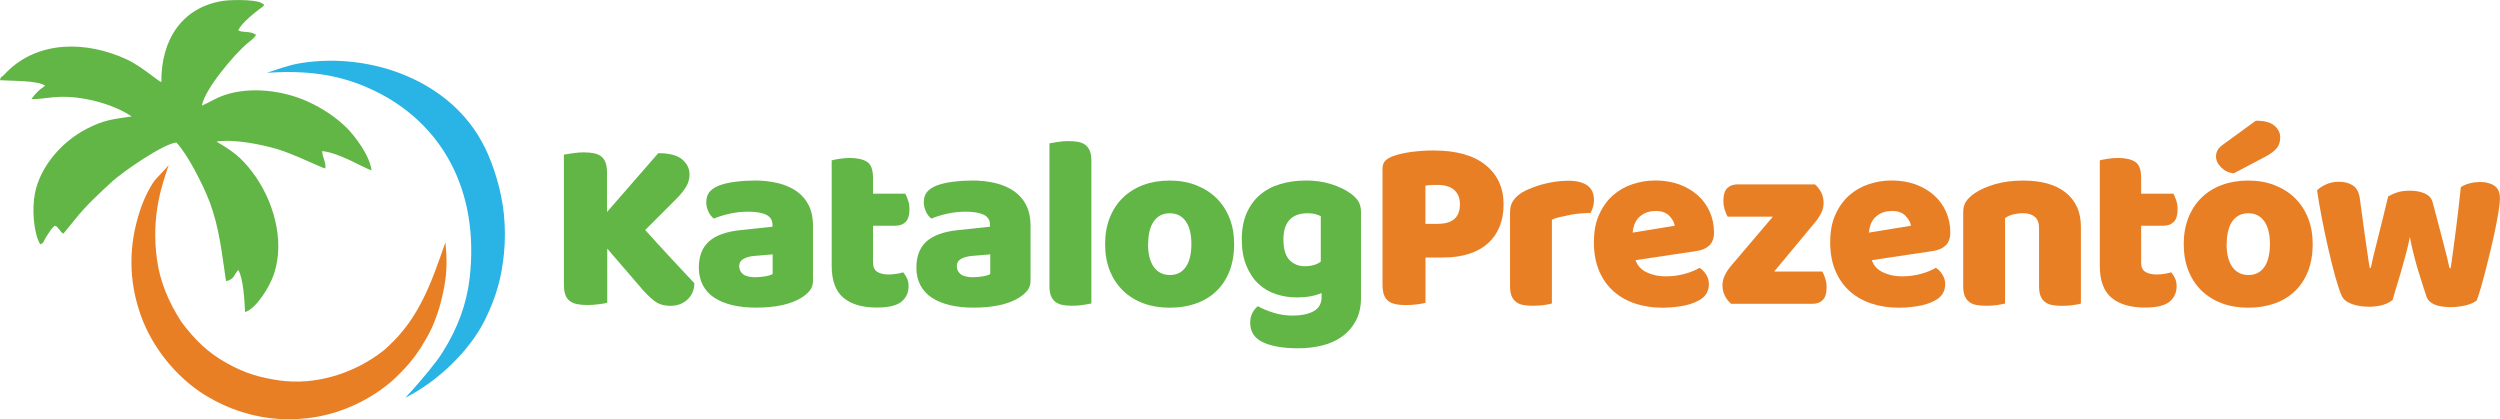
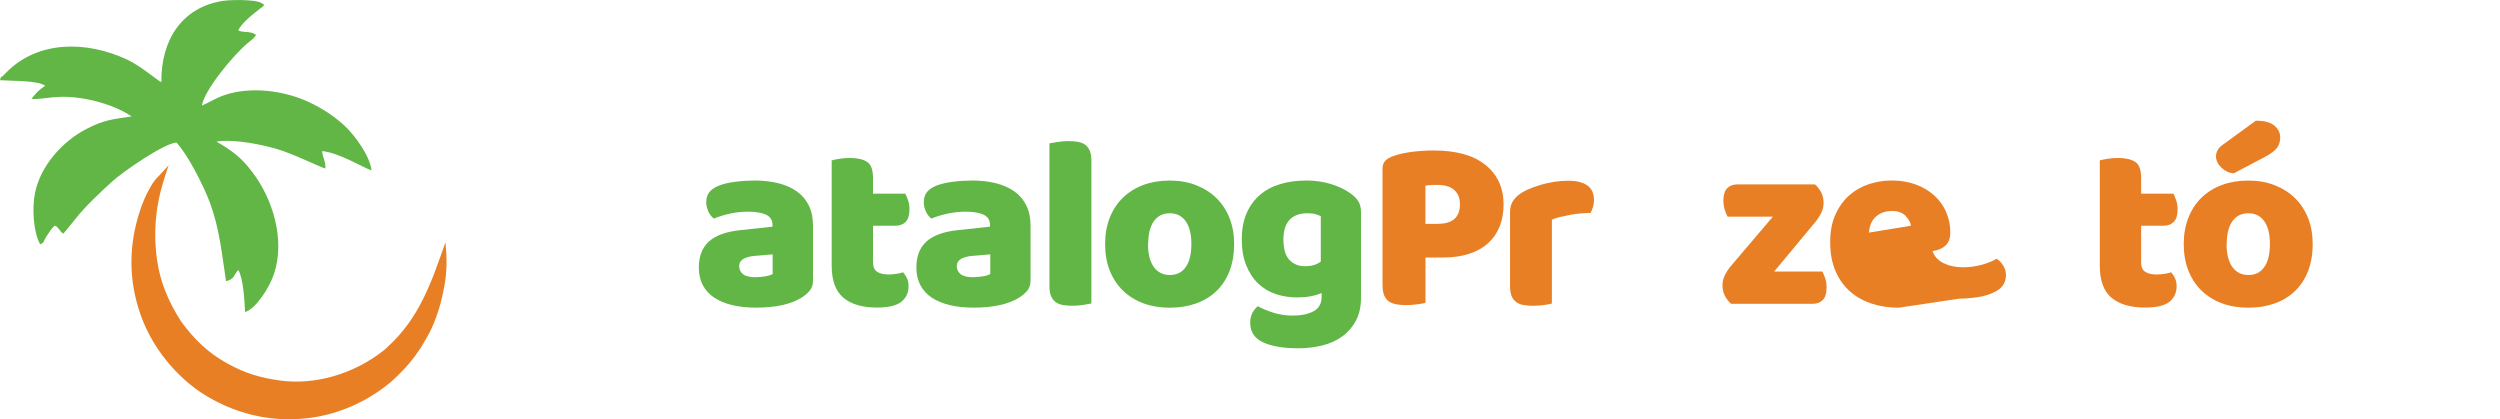
<svg xmlns="http://www.w3.org/2000/svg" id="a" width="333.27" height="55.9" viewBox="0 0 333.27 55.9">
-   <path d="M80.95,33.11v7.25c-.24.07-.62.13-1.15.2s-1.04.1-1.54.1-.95-.04-1.33-.12c-.38-.08-.71-.21-.97-.41-.26-.2-.46-.47-.59-.82-.13-.35-.2-.81-.2-1.38v-17.32c.24-.04.62-.1,1.15-.18s1.03-.12,1.51-.12.95.04,1.33.12.71.21.97.41c.26.2.46.47.59.82.13.35.2.81.2,1.38v5.22l6.83-7.84c1.49,0,2.55.28,3.2.84.65.56.97,1.22.97,1.98,0,.57-.14,1.1-.43,1.61-.28.5-.74,1.07-1.38,1.71l-4.1,4.1c.55.61,1.12,1.25,1.72,1.9.6.66,1.19,1.3,1.77,1.92.58.62,1.14,1.22,1.67,1.79.54.57,1,1.06,1.39,1.48,0,.48-.09.91-.26,1.28-.18.37-.41.69-.71.95-.3.26-.63.46-1,.59-.37.13-.77.2-1.18.2-.9,0-1.63-.22-2.2-.67s-1.12-.98-1.64-1.59l-4.63-5.38Z" fill="#61b646" stroke-width="0" />
  <path d="M100.51,24.06c1.18,0,2.26.12,3.23.36.97.24,1.8.61,2.49,1.1s1.22,1.12,1.59,1.87c.37.75.56,1.65.56,2.67v7.35c0,.57-.16,1.03-.48,1.39-.32.36-.69.67-1.13.93-1.42.85-3.42,1.28-6,1.28-1.16,0-2.2-.11-3.13-.33-.93-.22-1.73-.55-2.4-.98-.67-.44-1.18-1-1.54-1.67-.36-.68-.54-1.46-.54-2.36,0-1.51.45-2.67,1.35-3.48.9-.81,2.29-1.31,4.17-1.51l4.3-.46v-.23c0-.63-.28-1.09-.84-1.36-.56-.27-1.36-.41-2.41-.41-.83,0-1.64.09-2.43.26-.79.18-1.5.39-2.13.66-.28-.2-.53-.5-.72-.9s-.3-.83-.3-1.26c0-.57.14-1.02.41-1.36.27-.34.69-.63,1.26-.87.63-.24,1.38-.42,2.25-.52.86-.11,1.68-.16,2.44-.16ZM100.77,36.95c.37,0,.78-.04,1.23-.11s.78-.18,1-.31v-2.62l-2.36.2c-.61.04-1.12.18-1.51.39-.39.22-.59.55-.59.98s.17.79.51,1.07c.34.27.91.41,1.72.41Z" fill="#61b646" stroke-width="0" />
  <path d="M116.39,35.02c0,.57.18.97.54,1.21.36.24.87.36,1.53.36.33,0,.67-.03,1.02-.08s.66-.13.92-.21c.2.24.37.51.51.8.14.29.21.65.21,1.07,0,.83-.31,1.51-.94,2.04-.62.52-1.72.79-3.3.79-1.93,0-3.41-.44-4.45-1.31-1.04-.88-1.56-2.3-1.56-4.27v-14.04c.24-.07.58-.14,1.03-.21.45-.08.92-.11,1.43-.11.96,0,1.71.17,2.25.51.54.34.8,1.06.8,2.15v2.1h4.3c.13.24.26.54.38.9.12.36.18.76.18,1.2,0,.77-.17,1.32-.51,1.66-.34.34-.79.51-1.36.51h-2.99v4.95Z" fill="#61b646" stroke-width="0" />
  <path d="M129.51,24.06c1.18,0,2.26.12,3.23.36.97.24,1.8.61,2.49,1.1s1.22,1.12,1.59,1.87c.37.75.56,1.65.56,2.67v7.35c0,.57-.16,1.03-.48,1.39-.32.36-.69.67-1.13.93-1.42.85-3.42,1.28-6,1.28-1.16,0-2.2-.11-3.13-.33-.93-.22-1.73-.55-2.4-.98-.67-.44-1.18-1-1.54-1.67-.36-.68-.54-1.46-.54-2.36,0-1.51.45-2.67,1.35-3.48.9-.81,2.29-1.31,4.17-1.51l4.3-.46v-.23c0-.63-.28-1.09-.84-1.36-.56-.27-1.36-.41-2.41-.41-.83,0-1.64.09-2.43.26-.79.18-1.5.39-2.13.66-.28-.2-.53-.5-.72-.9s-.3-.83-.3-1.26c0-.57.14-1.02.41-1.36.27-.34.69-.63,1.26-.87.63-.24,1.38-.42,2.25-.52.86-.11,1.68-.16,2.44-.16ZM129.78,36.95c.37,0,.78-.04,1.23-.11s.78-.18,1-.31v-2.62l-2.36.2c-.61.04-1.12.18-1.51.39-.39.22-.59.55-.59.98s.17.79.51,1.07c.34.27.91.41,1.72.41Z" fill="#61b646" stroke-width="0" />
  <path d="M145.49,40.46c-.24.04-.6.1-1.07.18-.47.08-.95.12-1.43.12s-.91-.03-1.3-.1c-.38-.07-.71-.2-.97-.39-.26-.2-.47-.46-.61-.8-.14-.34-.21-.78-.21-1.33v-19.03c.24-.04.6-.1,1.07-.18.47-.08.95-.12,1.43-.12s.91.03,1.3.1c.38.07.71.2.97.39.26.2.46.47.61.8.14.34.21.78.21,1.33v19.03Z" fill="#61b646" stroke-width="0" />
  <path d="M164.52,32.52c0,1.36-.21,2.57-.62,3.63-.42,1.06-1,1.95-1.76,2.67-.75.72-1.66,1.27-2.71,1.64-1.05.37-2.22.56-3.51.56s-2.46-.2-3.51-.59c-1.05-.39-1.95-.96-2.71-1.69-.75-.73-1.34-1.62-1.76-2.67-.42-1.05-.62-2.23-.62-3.54s.21-2.46.62-3.51c.42-1.05,1-1.94,1.76-2.67.75-.73,1.66-1.3,2.71-1.69,1.05-.39,2.22-.59,3.51-.59s2.46.2,3.51.61c1.05.41,1.95.97,2.71,1.71.75.73,1.34,1.62,1.76,2.67.42,1.05.62,2.21.62,3.48ZM153.04,32.52c0,1.33.26,2.36.77,3.07.51.71,1.23,1.07,2.15,1.07s1.62-.36,2.12-1.08.74-1.74.74-3.05-.25-2.32-.75-3.03c-.5-.71-1.21-1.07-2.13-1.07s-1.63.36-2.13,1.07c-.5.71-.75,1.72-.75,3.03Z" fill="#61b646" stroke-width="0" />
  <path d="M174.04,24.06c1.25,0,2.38.16,3.4.48,1.02.32,1.88.73,2.58,1.23.44.31.78.65,1.03,1.02.25.37.38.85.38,1.44v11.48c0,1.16-.22,2.16-.66,3-.44.84-1.03,1.54-1.79,2.1-.75.56-1.64.97-2.66,1.23-1.02.26-2.11.39-3.26.39-1.99,0-3.55-.27-4.69-.8s-1.71-1.41-1.71-2.61c0-.5.1-.95.31-1.33.21-.38.44-.67.71-.87.63.35,1.35.64,2.15.89.8.24,1.62.36,2.48.36,1.18,0,2.12-.2,2.82-.59.7-.39,1.05-1.03,1.05-1.9v-.52c-.9.39-1.99.59-3.28.59-.98,0-1.92-.15-2.81-.44-.89-.3-1.66-.75-2.33-1.38-.67-.62-1.2-1.43-1.61-2.41s-.61-2.15-.61-3.51.21-2.49.64-3.48c.43-.98,1.02-1.8,1.77-2.44.75-.65,1.65-1.13,2.69-1.44,1.04-.32,2.17-.48,3.4-.48ZM176.07,28.82c-.15-.09-.38-.17-.67-.26-.29-.09-.66-.13-1.1-.13-1.07,0-1.88.3-2.41.9-.54.6-.8,1.46-.8,2.58,0,1.27.27,2.18.8,2.74.54.56,1.22.84,2.05.84.9,0,1.61-.21,2.13-.62v-6.04Z" fill="#61b646" stroke-width="0" />
  <path d="M190.05,40.37c-.24.07-.62.13-1.13.2-.51.07-1.02.1-1.53.1s-.95-.04-1.33-.12c-.38-.08-.71-.21-.97-.41-.26-.2-.46-.47-.59-.82-.13-.35-.2-.81-.2-1.38v-15.45c0-.46.13-.81.38-1.07.25-.25.6-.45,1.03-.61.74-.26,1.59-.45,2.54-.57.95-.12,1.91-.18,2.87-.18,3.02,0,5.33.65,6.92,1.94s2.4,3.04,2.4,5.25c0,1.07-.17,2.04-.51,2.9-.34.86-.84,1.61-1.51,2.23-.67.62-1.51,1.11-2.53,1.44-1.02.34-2.19.51-3.53.51h-2.33v6.04ZM191.76,29.83c.92,0,1.62-.21,2.12-.64.49-.43.74-1.08.74-1.95s-.26-1.47-.77-1.92c-.51-.45-1.26-.67-2.25-.67-.35,0-.64,0-.87.02-.23.01-.46.04-.71.08v5.09h1.74Z" fill="#e87f25" stroke-width="0" />
  <path d="M206.88,40.46c-.22.07-.56.13-1.03.2-.47.07-.96.1-1.46.1s-.91-.03-1.3-.1-.71-.2-.97-.39c-.26-.2-.46-.46-.61-.8-.14-.34-.21-.78-.21-1.33v-9.84c0-.5.09-.94.28-1.3.19-.36.45-.68.8-.97.35-.28.78-.54,1.3-.77.51-.23,1.07-.43,1.66-.61.59-.17,1.2-.31,1.84-.41.63-.1,1.27-.15,1.9-.15,1.05,0,1.88.2,2.49.61.61.41.92,1.07.92,1.99,0,.31-.04.61-.13.9-.09.3-.2.56-.33.8-.46,0-.93.02-1.41.07-.48.04-.95.11-1.41.2-.46.09-.89.18-1.3.28-.4.1-.75.21-1.03.34v11.19Z" fill="#e87f25" stroke-width="0" />
-   <path d="M221.61,41.02c-1.29,0-2.49-.18-3.59-.54-1.1-.36-2.07-.9-2.89-1.62s-1.47-1.63-1.94-2.72c-.47-1.09-.71-2.37-.71-3.84s.23-2.68.71-3.72c.47-1.04,1.09-1.89,1.85-2.56.77-.67,1.64-1.16,2.62-1.48.98-.32,1.99-.48,3.02-.48,1.16,0,2.21.18,3.17.52.95.35,1.77.83,2.46,1.44.69.61,1.23,1.35,1.61,2.2.38.85.57,1.78.57,2.79,0,.74-.21,1.31-.62,1.71-.42.39-1,.65-1.74.75l-8.1,1.21c.24.72.73,1.26,1.48,1.62.74.36,1.6.54,2.56.54.9,0,1.74-.12,2.54-.34s1.45-.5,1.95-.8c.35.22.65.52.89.92.24.39.36.81.36,1.25,0,.98-.46,1.72-1.38,2.2-.7.37-1.49.62-2.36.75s-1.7.2-2.46.2ZM220.7,28.13c-.52,0-.98.09-1.36.26-.38.18-.69.4-.94.67-.24.27-.42.58-.54.92-.12.34-.19.68-.21,1.03l5.61-.92c-.07-.44-.31-.87-.72-1.31-.42-.44-1.03-.66-1.84-.66Z" fill="#e87f25" stroke-width="0" />
  <path d="M230.77,40.5c-.35-.31-.63-.67-.84-1.08-.21-.42-.31-.89-.31-1.41,0-.44.1-.87.31-1.3.21-.43.46-.83.77-1.2l5.64-6.63h-6.04c-.13-.24-.26-.55-.38-.92-.12-.37-.18-.78-.18-1.21,0-.77.17-1.32.51-1.66.34-.34.79-.51,1.36-.51h10.34c.35.31.63.67.84,1.08s.31.89.31,1.41c0,.44-.1.87-.31,1.3-.21.43-.46.83-.77,1.2l-5.51,6.63h6.43c.13.24.26.55.38.92.12.37.18.78.18,1.21,0,.77-.17,1.32-.51,1.66s-.79.51-1.36.51h-10.86Z" fill="#e87f25" stroke-width="0" />
-   <path d="M253.11,41.02c-1.29,0-2.49-.18-3.59-.54-1.1-.36-2.07-.9-2.89-1.62s-1.47-1.63-1.94-2.72c-.47-1.09-.71-2.37-.71-3.84s.23-2.68.71-3.72c.47-1.04,1.09-1.89,1.85-2.56.77-.67,1.64-1.16,2.62-1.48.98-.32,1.99-.48,3.02-.48,1.16,0,2.21.18,3.17.52.95.35,1.77.83,2.46,1.44.69.61,1.23,1.35,1.61,2.2.38.85.57,1.78.57,2.79,0,.74-.21,1.31-.62,1.71-.42.39-1,.65-1.74.75l-8.1,1.21c.24.72.73,1.26,1.48,1.62.74.36,1.6.54,2.56.54.9,0,1.74-.12,2.54-.34s1.45-.5,1.95-.8c.35.22.65.52.89.92.24.39.36.81.36,1.25,0,.98-.46,1.72-1.38,2.2-.7.37-1.49.62-2.36.75s-1.7.2-2.46.2ZM252.19,28.13c-.52,0-.98.09-1.36.26-.38.18-.69.4-.94.67-.24.27-.42.58-.54.92-.12.34-.19.68-.21,1.03l5.61-.92c-.07-.44-.31-.87-.72-1.31-.42-.44-1.03-.66-1.84-.66Z" fill="#e87f25" stroke-width="0" />
-   <path d="M271.82,30.39c0-.68-.19-1.18-.57-1.49-.38-.32-.9-.48-1.56-.48-.44,0-.87.06-1.3.16-.43.11-.79.27-1.1.49v11.39c-.22.07-.56.13-1.03.2-.47.07-.96.1-1.46.1s-.91-.03-1.3-.1-.71-.2-.97-.39c-.26-.2-.46-.46-.61-.8-.14-.34-.21-.78-.21-1.33v-9.84c0-.59.13-1.07.38-1.44.25-.37.6-.71,1.03-1.02.74-.52,1.68-.95,2.81-1.28,1.13-.33,2.38-.49,3.76-.49,2.47,0,4.37.54,5.71,1.62,1.33,1.08,2,2.59,2,4.51v10.27c-.22.07-.56.13-1.03.2-.47.07-.96.1-1.46.1s-.91-.03-1.3-.1c-.38-.07-.71-.2-.97-.39-.26-.2-.47-.46-.61-.8-.14-.34-.21-.78-.21-1.33v-7.74Z" fill="#e87f25" stroke-width="0" />
+   <path d="M253.11,41.02c-1.29,0-2.49-.18-3.59-.54-1.1-.36-2.07-.9-2.89-1.62s-1.47-1.63-1.94-2.72c-.47-1.09-.71-2.37-.71-3.84s.23-2.68.71-3.72c.47-1.04,1.09-1.89,1.85-2.56.77-.67,1.64-1.16,2.62-1.48.98-.32,1.99-.48,3.02-.48,1.16,0,2.21.18,3.17.52.95.35,1.77.83,2.46,1.44.69.61,1.23,1.35,1.61,2.2.38.85.57,1.78.57,2.79,0,.74-.21,1.31-.62,1.71-.42.39-1,.65-1.74.75c.24.72.73,1.26,1.48,1.62.74.36,1.6.54,2.56.54.9,0,1.74-.12,2.54-.34s1.45-.5,1.95-.8c.35.22.65.52.89.92.24.39.36.81.36,1.25,0,.98-.46,1.72-1.38,2.2-.7.37-1.49.62-2.36.75s-1.7.2-2.46.2ZM252.19,28.13c-.52,0-.98.09-1.36.26-.38.18-.69.4-.94.67-.24.27-.42.58-.54.92-.12.34-.19.68-.21,1.03l5.61-.92c-.07-.44-.31-.87-.72-1.31-.42-.44-1.03-.66-1.84-.66Z" fill="#e87f25" stroke-width="0" />
  <path d="M285.43,35.02c0,.57.18.97.54,1.21.36.24.87.36,1.53.36.33,0,.67-.03,1.02-.08s.66-.13.92-.21c.2.24.37.51.51.8.14.29.21.65.21,1.07,0,.83-.31,1.51-.93,2.04-.62.52-1.72.79-3.3.79-1.92,0-3.41-.44-4.45-1.31s-1.56-2.3-1.56-4.27v-14.04c.24-.07.58-.14,1.03-.21.45-.08.92-.11,1.43-.11.96,0,1.71.17,2.25.51.54.34.8,1.06.8,2.15v2.1h4.3c.13.24.26.54.38.9.12.36.18.76.18,1.2,0,.77-.17,1.32-.51,1.66-.34.34-.79.51-1.36.51h-2.99v4.95Z" fill="#e87f25" stroke-width="0" />
  <path d="M308.3,32.52c0,1.36-.21,2.57-.62,3.63-.42,1.06-1,1.95-1.76,2.67-.75.72-1.66,1.27-2.71,1.64-1.05.37-2.22.56-3.51.56s-2.46-.2-3.51-.59c-1.05-.39-1.95-.96-2.71-1.69-.75-.73-1.34-1.62-1.75-2.67-.42-1.05-.62-2.23-.62-3.54s.21-2.46.62-3.51c.42-1.05,1-1.94,1.75-2.67.75-.73,1.66-1.3,2.71-1.69,1.05-.39,2.22-.59,3.51-.59s2.46.2,3.51.61c1.05.41,1.95.97,2.71,1.71.75.73,1.34,1.62,1.76,2.67.42,1.05.62,2.21.62,3.48ZM300.72,16.09c1.14,0,1.96.22,2.48.66.51.44.77.96.77,1.57,0,.57-.15,1.04-.46,1.43-.31.38-.81.76-1.51,1.13l-4.23,2.23c-.66-.07-1.21-.33-1.67-.79-.46-.46-.69-.95-.69-1.48,0-.26.07-.53.2-.79.13-.26.35-.5.66-.72l4.46-3.25ZM296.82,32.52c0,1.33.26,2.36.77,3.07s1.23,1.07,2.15,1.07,1.62-.36,2.12-1.08.74-1.74.74-3.05-.25-2.32-.75-3.03c-.5-.71-1.21-1.07-2.13-1.07s-1.63.36-2.13,1.07c-.5.71-.75,1.72-.75,3.03Z" fill="#e87f25" stroke-width="0" />
-   <path d="M318.93,40c-.31.26-.72.48-1.25.64-.52.16-1.15.25-1.87.25-.9,0-1.67-.13-2.33-.38s-1.09-.61-1.31-1.07c-.24-.53-.52-1.36-.84-2.49-.32-1.14-.63-2.38-.94-3.74s-.6-2.73-.87-4.13c-.27-1.4-.49-2.64-.64-3.71.31-.31.72-.57,1.23-.8.51-.23,1.08-.34,1.69-.34.77,0,1.39.17,1.89.51.49.34.79.92.9,1.76.22,1.66.4,3.03.56,4.12s.28,1.97.38,2.66c.1.69.17,1.21.23,1.58.05.36.1.65.15.87h.13c.07-.35.18-.86.34-1.53.16-.67.36-1.43.57-2.28s.45-1.78.69-2.77c.24-1,.48-1.98.72-2.97.44-.24.87-.43,1.3-.56s.96-.2,1.59-.2c.76,0,1.42.12,1.97.36.55.24.9.61,1.05,1.12.26.96.51,1.9.75,2.81.24.91.46,1.75.66,2.53.2.78.37,1.47.53,2.07.15.6.26,1.08.33,1.43h.16c.24-1.68.48-3.43.71-5.25s.44-3.66.64-5.55c.39-.24.81-.42,1.25-.52.44-.11.88-.16,1.31-.16.77,0,1.4.16,1.9.49.5.33.75.9.75,1.71,0,.35-.05.88-.16,1.58-.11.7-.25,1.49-.43,2.36-.18.88-.38,1.79-.61,2.76-.23.96-.46,1.89-.69,2.79-.23.9-.45,1.71-.66,2.43-.21.72-.39,1.28-.54,1.67-.31.26-.78.48-1.41.64-.63.16-1.31.25-2.03.25-1.84,0-2.92-.46-3.25-1.38-.13-.39-.29-.89-.49-1.49-.2-.6-.4-1.26-.62-1.98-.22-.72-.43-1.47-.62-2.25-.2-.78-.36-1.53-.49-2.25-.15.77-.34,1.56-.56,2.38s-.44,1.62-.67,2.4c-.23.78-.44,1.49-.64,2.13-.2.65-.35,1.17-.46,1.56Z" fill="#e87f25" stroke-width="0" />
  <path d="M21.52,10.95c-.35-.06-2.68-2.13-4.58-3.01-5.41-2.52-11.85-2.56-16.06,1.68-.19.19-.21.23-.44.45-.38.37-.26-.04-.44.62,1.53.12,5.04.01,6.02.74-.92.61-1.24.99-1.83,1.76,1.83.12,3.45-.73,7.46.05,2.12.41,4.29,1.2,5.9,2.28-2.72.4-3.73.49-6.01,1.66-3.23,1.66-6.18,4.96-6.89,8.62-.4,2.07-.18,5.22.7,6.76.6-.2.31-.28.98-1.25.35-.51.41-.69.94-1.22.37.12.27.09.56.42.36.41.16.34.62.64l1.56-1.91c1.35-1.74,3.47-3.71,5.05-5.14,1.27-1.14,6.57-4.87,8.44-5.11,1.42,1.43,3.62,5.7,4.49,8.04,1.26,3.43,1.56,6.6,2.14,10.45,1.17-.25,1.03-.91,1.64-1.48.66,1.09.82,4.01.9,5.6,1.47-.44,3.27-3.33,3.84-5.04,1.54-4.55-.11-10.02-2.91-13.67-1.48-1.94-2.59-2.75-4.75-4.02,2.48-.36,6.05.41,8.09,1,2.06.59,5.97,2.52,6.43,2.59.1-.89-.38-1.42-.42-2.32,2.32.23,5.68,2.32,6.58,2.57-.24-2.01-2.25-4.59-3.22-5.58-1.35-1.36-3.19-2.64-5.28-3.59-3.16-1.44-7.58-2.07-11.11-.86-1.18.4-1.99.97-3.01,1.4.37-2.14,4.19-6.72,6.11-8.34.4-.34.92-.66,1.11-1.1-.78-.56-1.71-.23-2.36-.59.32-.88,2.1-2.3,2.95-2.94.43-.32.19-.05.5-.46-.03-.03-.08-.11-.1-.08-.02.03-.07-.06-.1-.07-.01,0-.27-.16-.3-.17-.97-.41-4.03-.38-5.08-.2-5.32.86-8.19,5.11-8.13,10.83h0Z" fill="#61b646" fill-rule="evenodd" stroke-width="0" />
  <path d="M27.26,52.63c-3.78-2.38-6.97-6.31-8.49-10.59-.83-2.34-1.24-4.67-1.25-6.99-.01-2.32.37-4.61,1.12-6.9.13-.41.3-.88.5-1.36.16-.4.35-.8.54-1.17l.03-.06c1.01-1.92,1.08-1.6,2.77-3.53-.79,2.4-2.4,6.61-1.54,12.66.39,2.77,1.47,5.5,3.23,8.2.88,1.19,1.77,2.23,2.76,3.14.98.91,2.06,1.69,3.32,2.39,1.22.68,2.34,1.17,3.46,1.52,1.12.36,2.25.59,3.51.77,2.38.34,4.84.13,7.2-.55,2.42-.69,4.72-1.86,6.71-3.43.11-.08.32-.28.56-.5,4.25-3.88,5.84-8.64,7.69-13.93.21,2.12.23,3.87-.17,5.98-.23,1.24-.6,2.67-.8,3.23-.37,1.1-.66,1.83-1.01,2.54-.34.7-.74,1.36-1.33,2.35l-.08.11c-.1.12-.21.29-.32.46-.12.18-.24.37-.36.52-.48.62-.85,1.08-1.25,1.51-.4.44-.83.86-1.41,1.43-.65.62-1.48,1.26-2.35,1.85-.91.61-1.89,1.17-2.8,1.59-1.81.85-3.57,1.4-5.29,1.7-1.73.31-3.41.38-5.05.28-3.12-.19-6.66-1.2-9.89-3.23h0Z" fill="#e87f25" fill-rule="evenodd" stroke-width="0" />
-   <path d="M64.59,19.56c1.28,2.59,2.29,6.03,2.58,8.95.18,1.79.18,3.53.02,5.22-.32,3.34-1.05,5.82-2.47,8.77-2.06,4.28-6.47,8.41-10.69,10.53,1.14-1.2,3.01-3.37,4.21-4.96h0c.14-.2.27-.37.4-.56h0c.1-.15.22-.33.39-.6,1.99-3.15,3.19-6.43,3.58-9.85,1.35-11.75-3.78-20.81-13.01-25.11-3.88-1.81-8.07-2.66-14.03-2.24,1.54-.51,2.94-1.04,4.55-1.3,9.31-1.49,20.12,2.34,24.46,11.16h0Z" fill="#2ab3e5" fill-rule="evenodd" stroke-width="0" />
</svg>